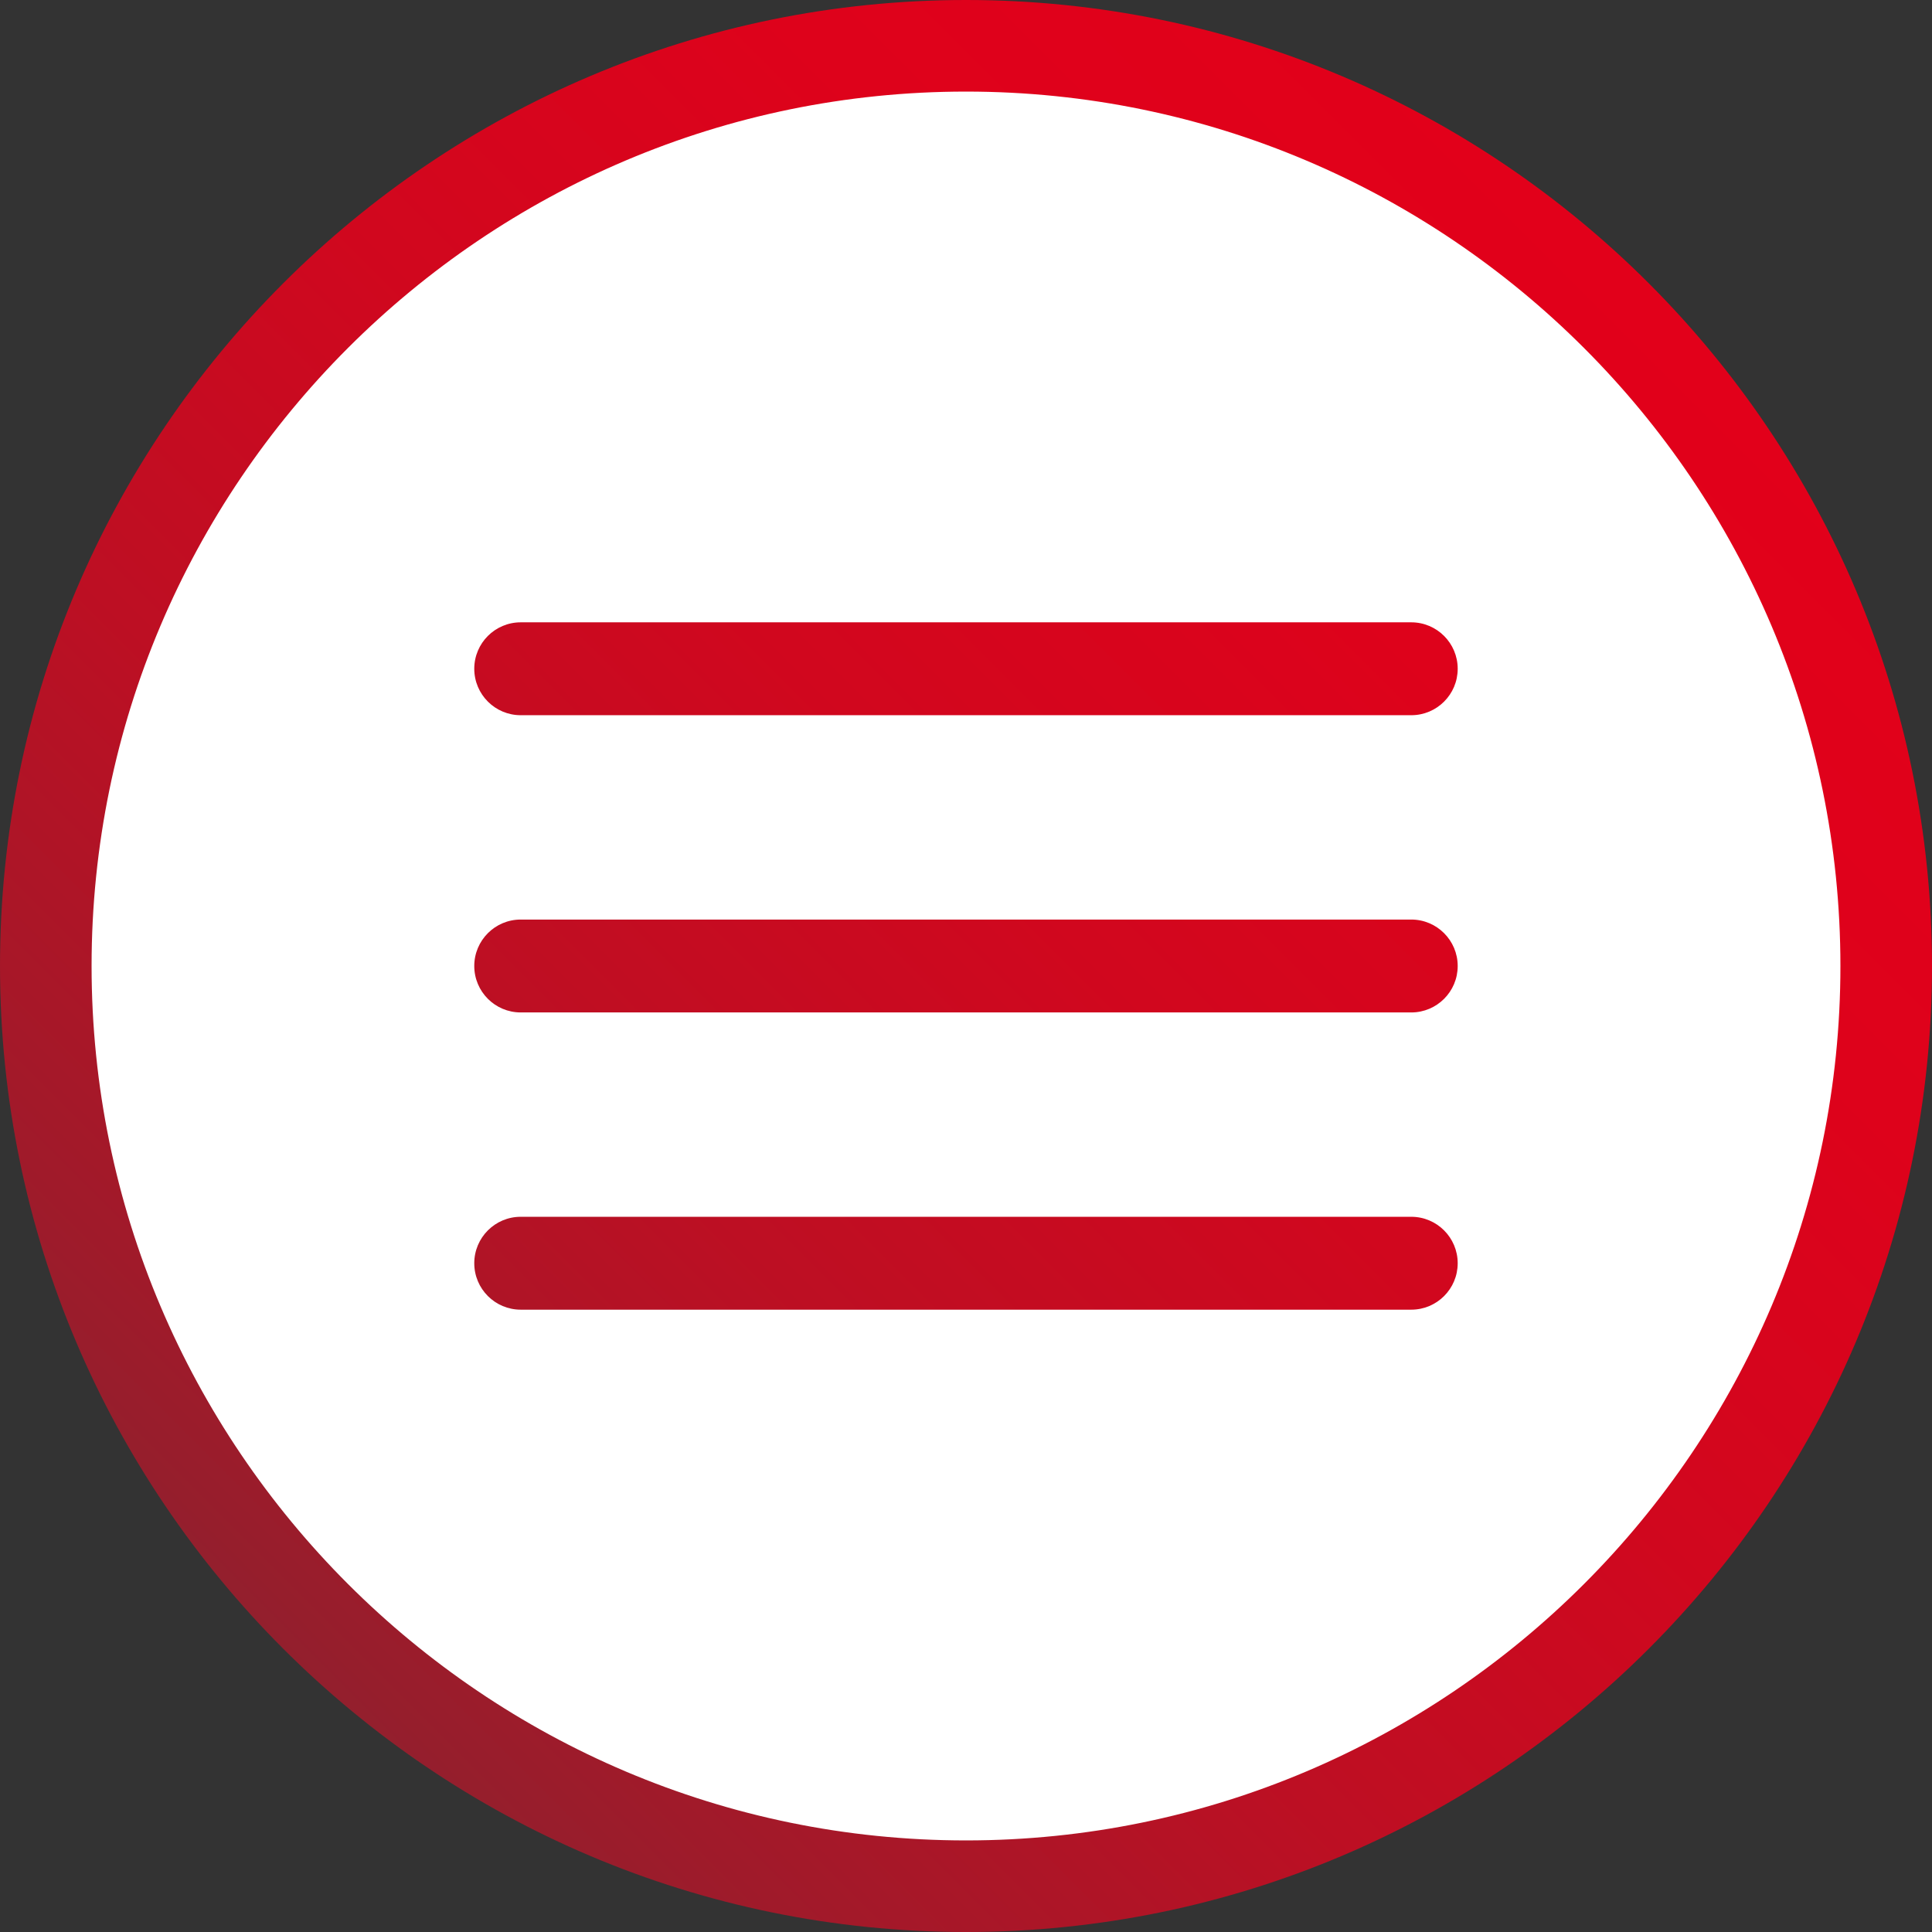
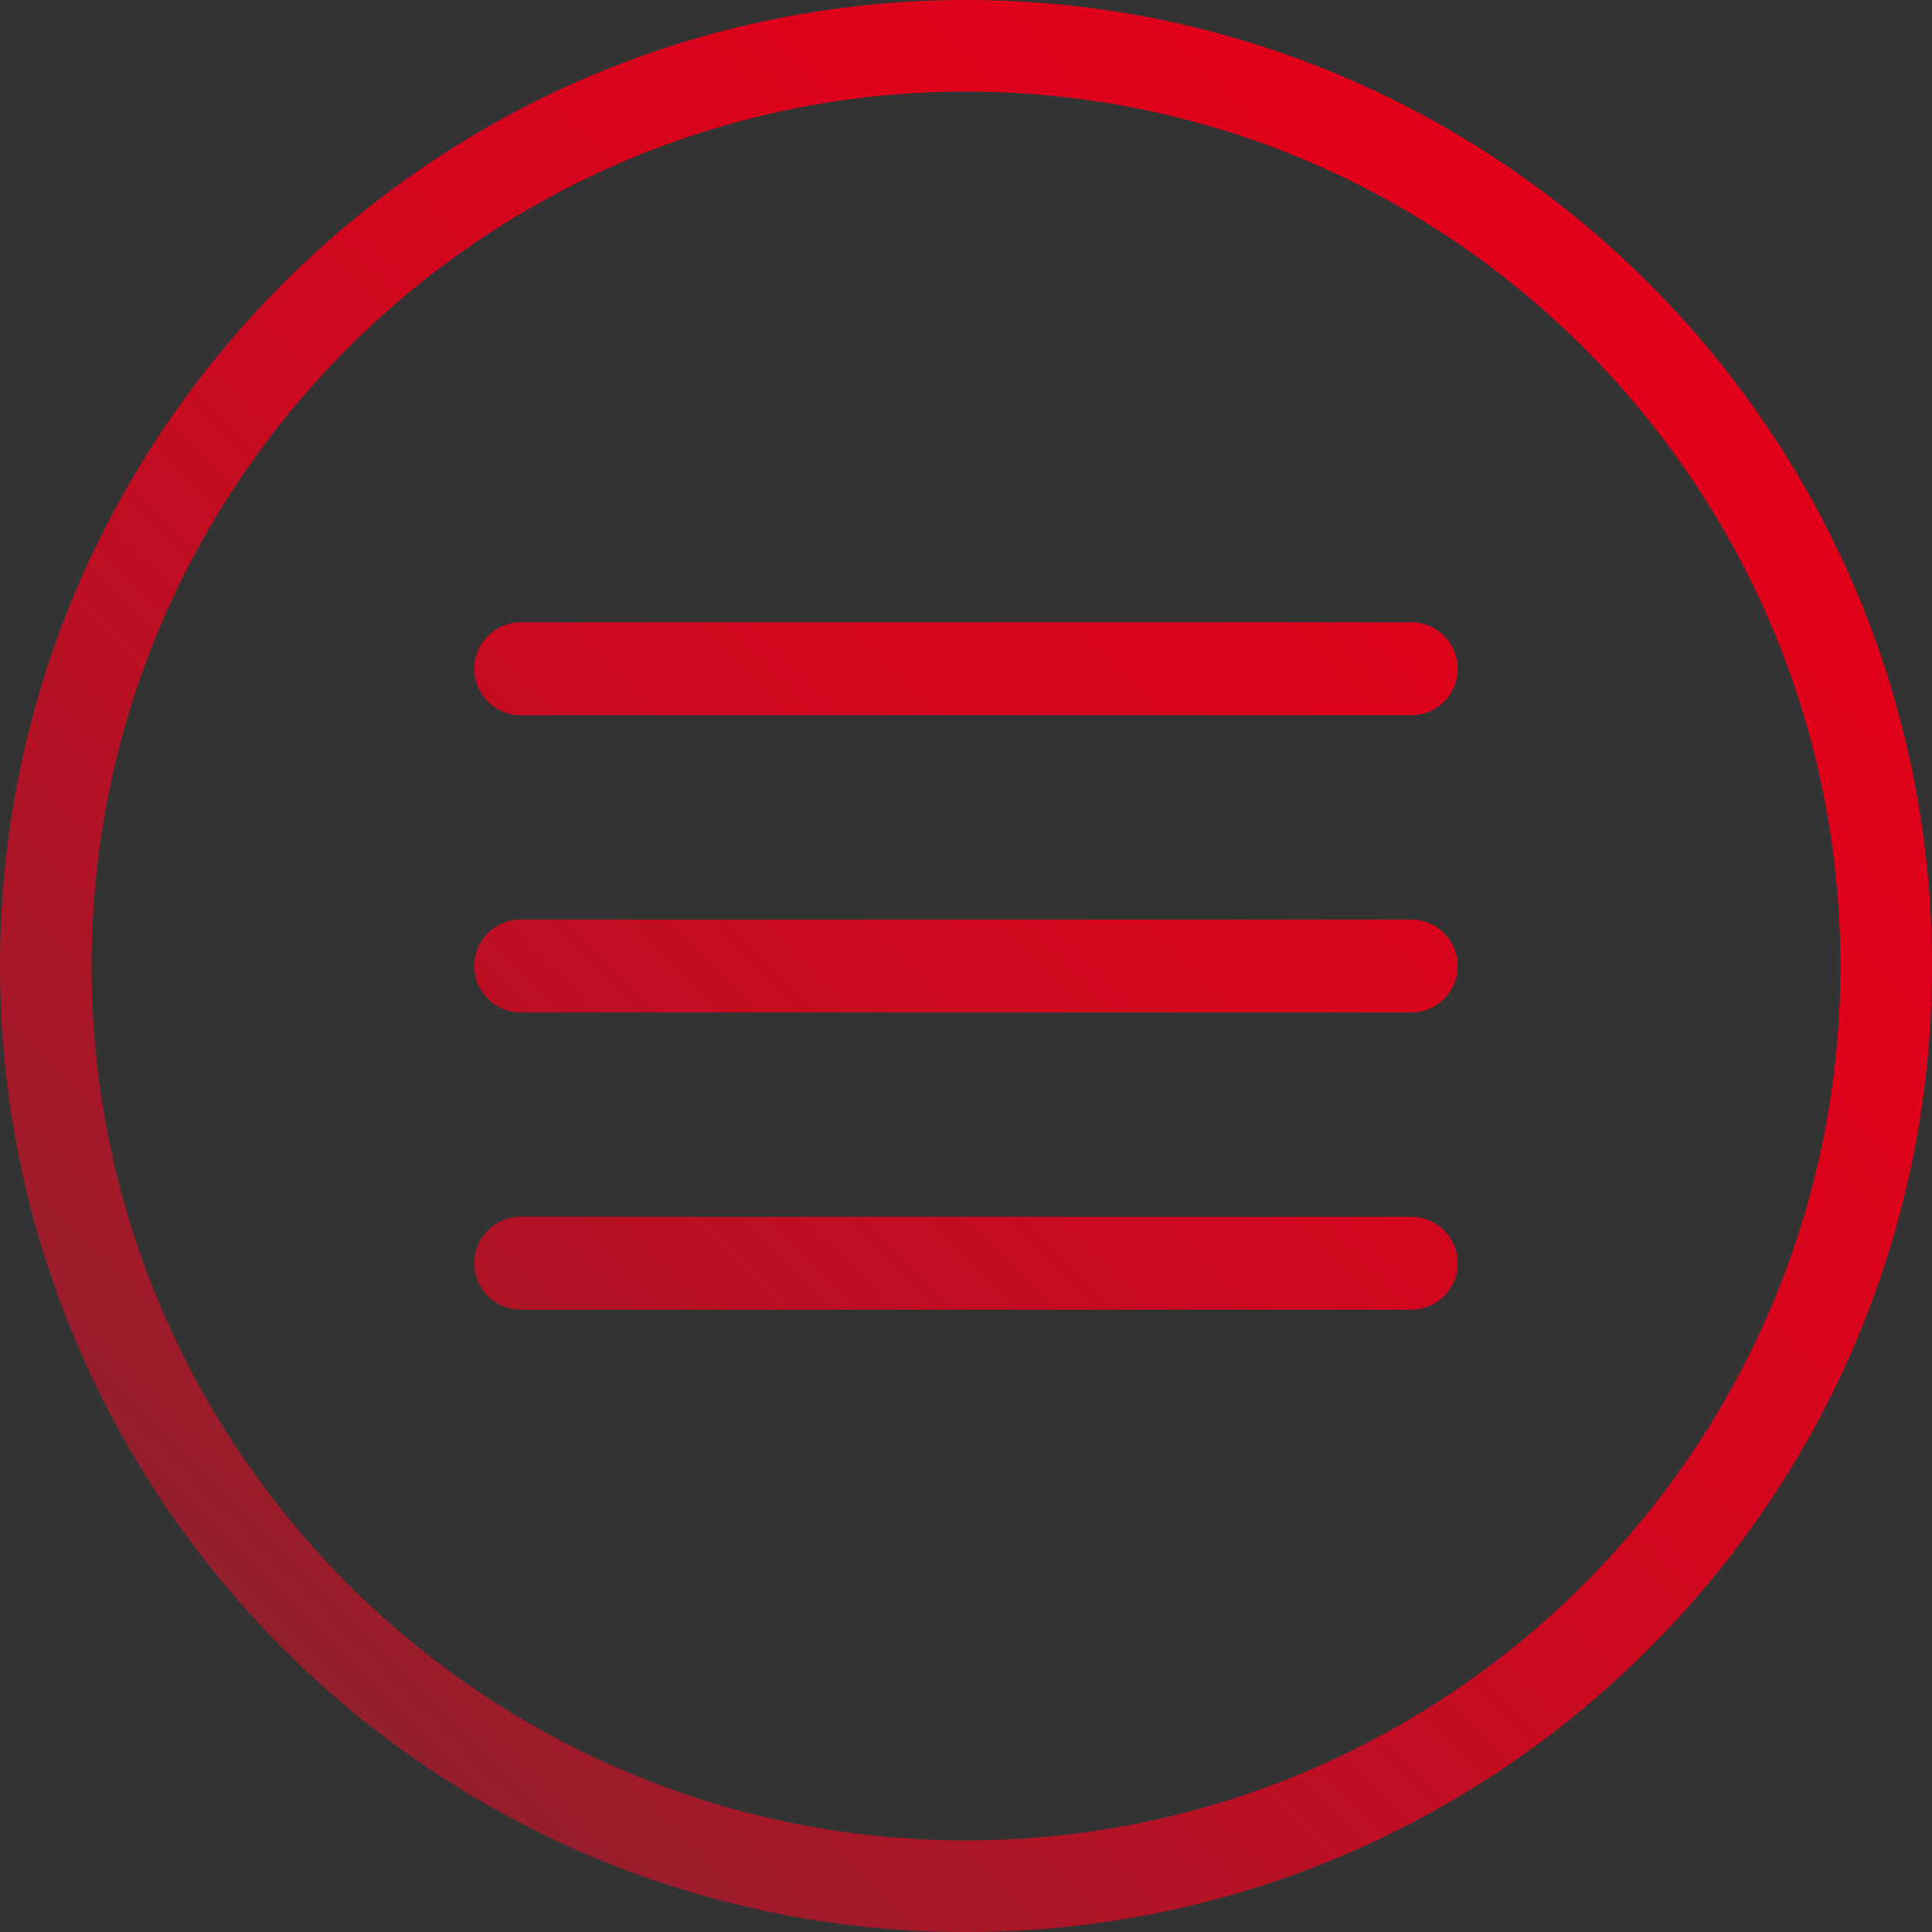
<svg xmlns="http://www.w3.org/2000/svg" version="1.1" id="Ebene_1" x="0px" y="0px" viewBox="0 0 52 52" style="enable-background:new 0 0 52 52;" xml:space="preserve">
  <rect x="0" y="0" width="52" height="52" fill="#333333" stroke="none" />
  <style type="text/css">
	.st0{fill:#FFFFFF;}
	.st1{fill:url(#SVGID_1_);}
</style>
-   <circle class="st0" cx="26" cy="26" r="25.405" />
  <linearGradient id="SVGID_1_" gradientUnits="userSpaceOnUse" x1="44.376" y1="7.624" x2="7.624" y2="44.376">
    <stop offset="0" style="stop-color:#E2001A" />
    <stop offset="0.22" style="stop-color:#DE021B" />
    <stop offset="0.448" style="stop-color:#D1071E" />
    <stop offset="0.68" style="stop-color:#BD0F23" />
    <stop offset="0.913" style="stop-color:#A01A2A" />
    <stop offset="1" style="stop-color:#931F2D" />
  </linearGradient>
-   <path class="st1" d="M26,0C11.663,0,0,11.663,0,26C0,40.337,11.663,52,26,52s26-11.663,26-26  C52,11.663,40.337,0,26,0z M26,49.535c-12.978,0-23.535-10.558-23.535-23.536  S13.022,2.465,26,2.465c12.977,0,23.535,10.558,23.535,23.535S38.977,49.535,26,49.535z   M37.984,19.25h-23.969c-0.69,0-1.25-0.56-1.25-1.25s0.56-1.25,1.25-1.25h23.969c0.69,0,1.25,0.56,1.25,1.25  S38.675,19.25,37.984,19.25z M37.984,27.25h-23.969c-0.69,0-1.25-0.56-1.25-1.25s0.56-1.25,1.25-1.25h23.969  c0.69,0,1.25,0.56,1.25,1.25S38.675,27.25,37.984,27.25z M37.984,35.25h-23.969c-0.69,0-1.25-0.56-1.25-1.25  s0.56-1.25,1.25-1.25h23.969c0.69,0,1.25,0.56,1.25,1.25S38.675,35.25,37.984,35.25z" />
+   <path class="st1" d="M26,0C11.663,0,0,11.663,0,26C0,40.337,11.663,52,26,52s26-11.663,26-26  C52,11.663,40.337,0,26,0M26,49.535c-12.978,0-23.535-10.558-23.535-23.536  S13.022,2.465,26,2.465c12.977,0,23.535,10.558,23.535,23.535S38.977,49.535,26,49.535z   M37.984,19.25h-23.969c-0.69,0-1.25-0.56-1.25-1.25s0.56-1.25,1.25-1.25h23.969c0.69,0,1.25,0.56,1.25,1.25  S38.675,19.25,37.984,19.25z M37.984,27.25h-23.969c-0.69,0-1.25-0.56-1.25-1.25s0.56-1.25,1.25-1.25h23.969  c0.69,0,1.25,0.56,1.25,1.25S38.675,27.25,37.984,27.25z M37.984,35.25h-23.969c-0.69,0-1.25-0.56-1.25-1.25  s0.56-1.25,1.25-1.25h23.969c0.69,0,1.25,0.56,1.25,1.25S38.675,35.25,37.984,35.25z" />
</svg>